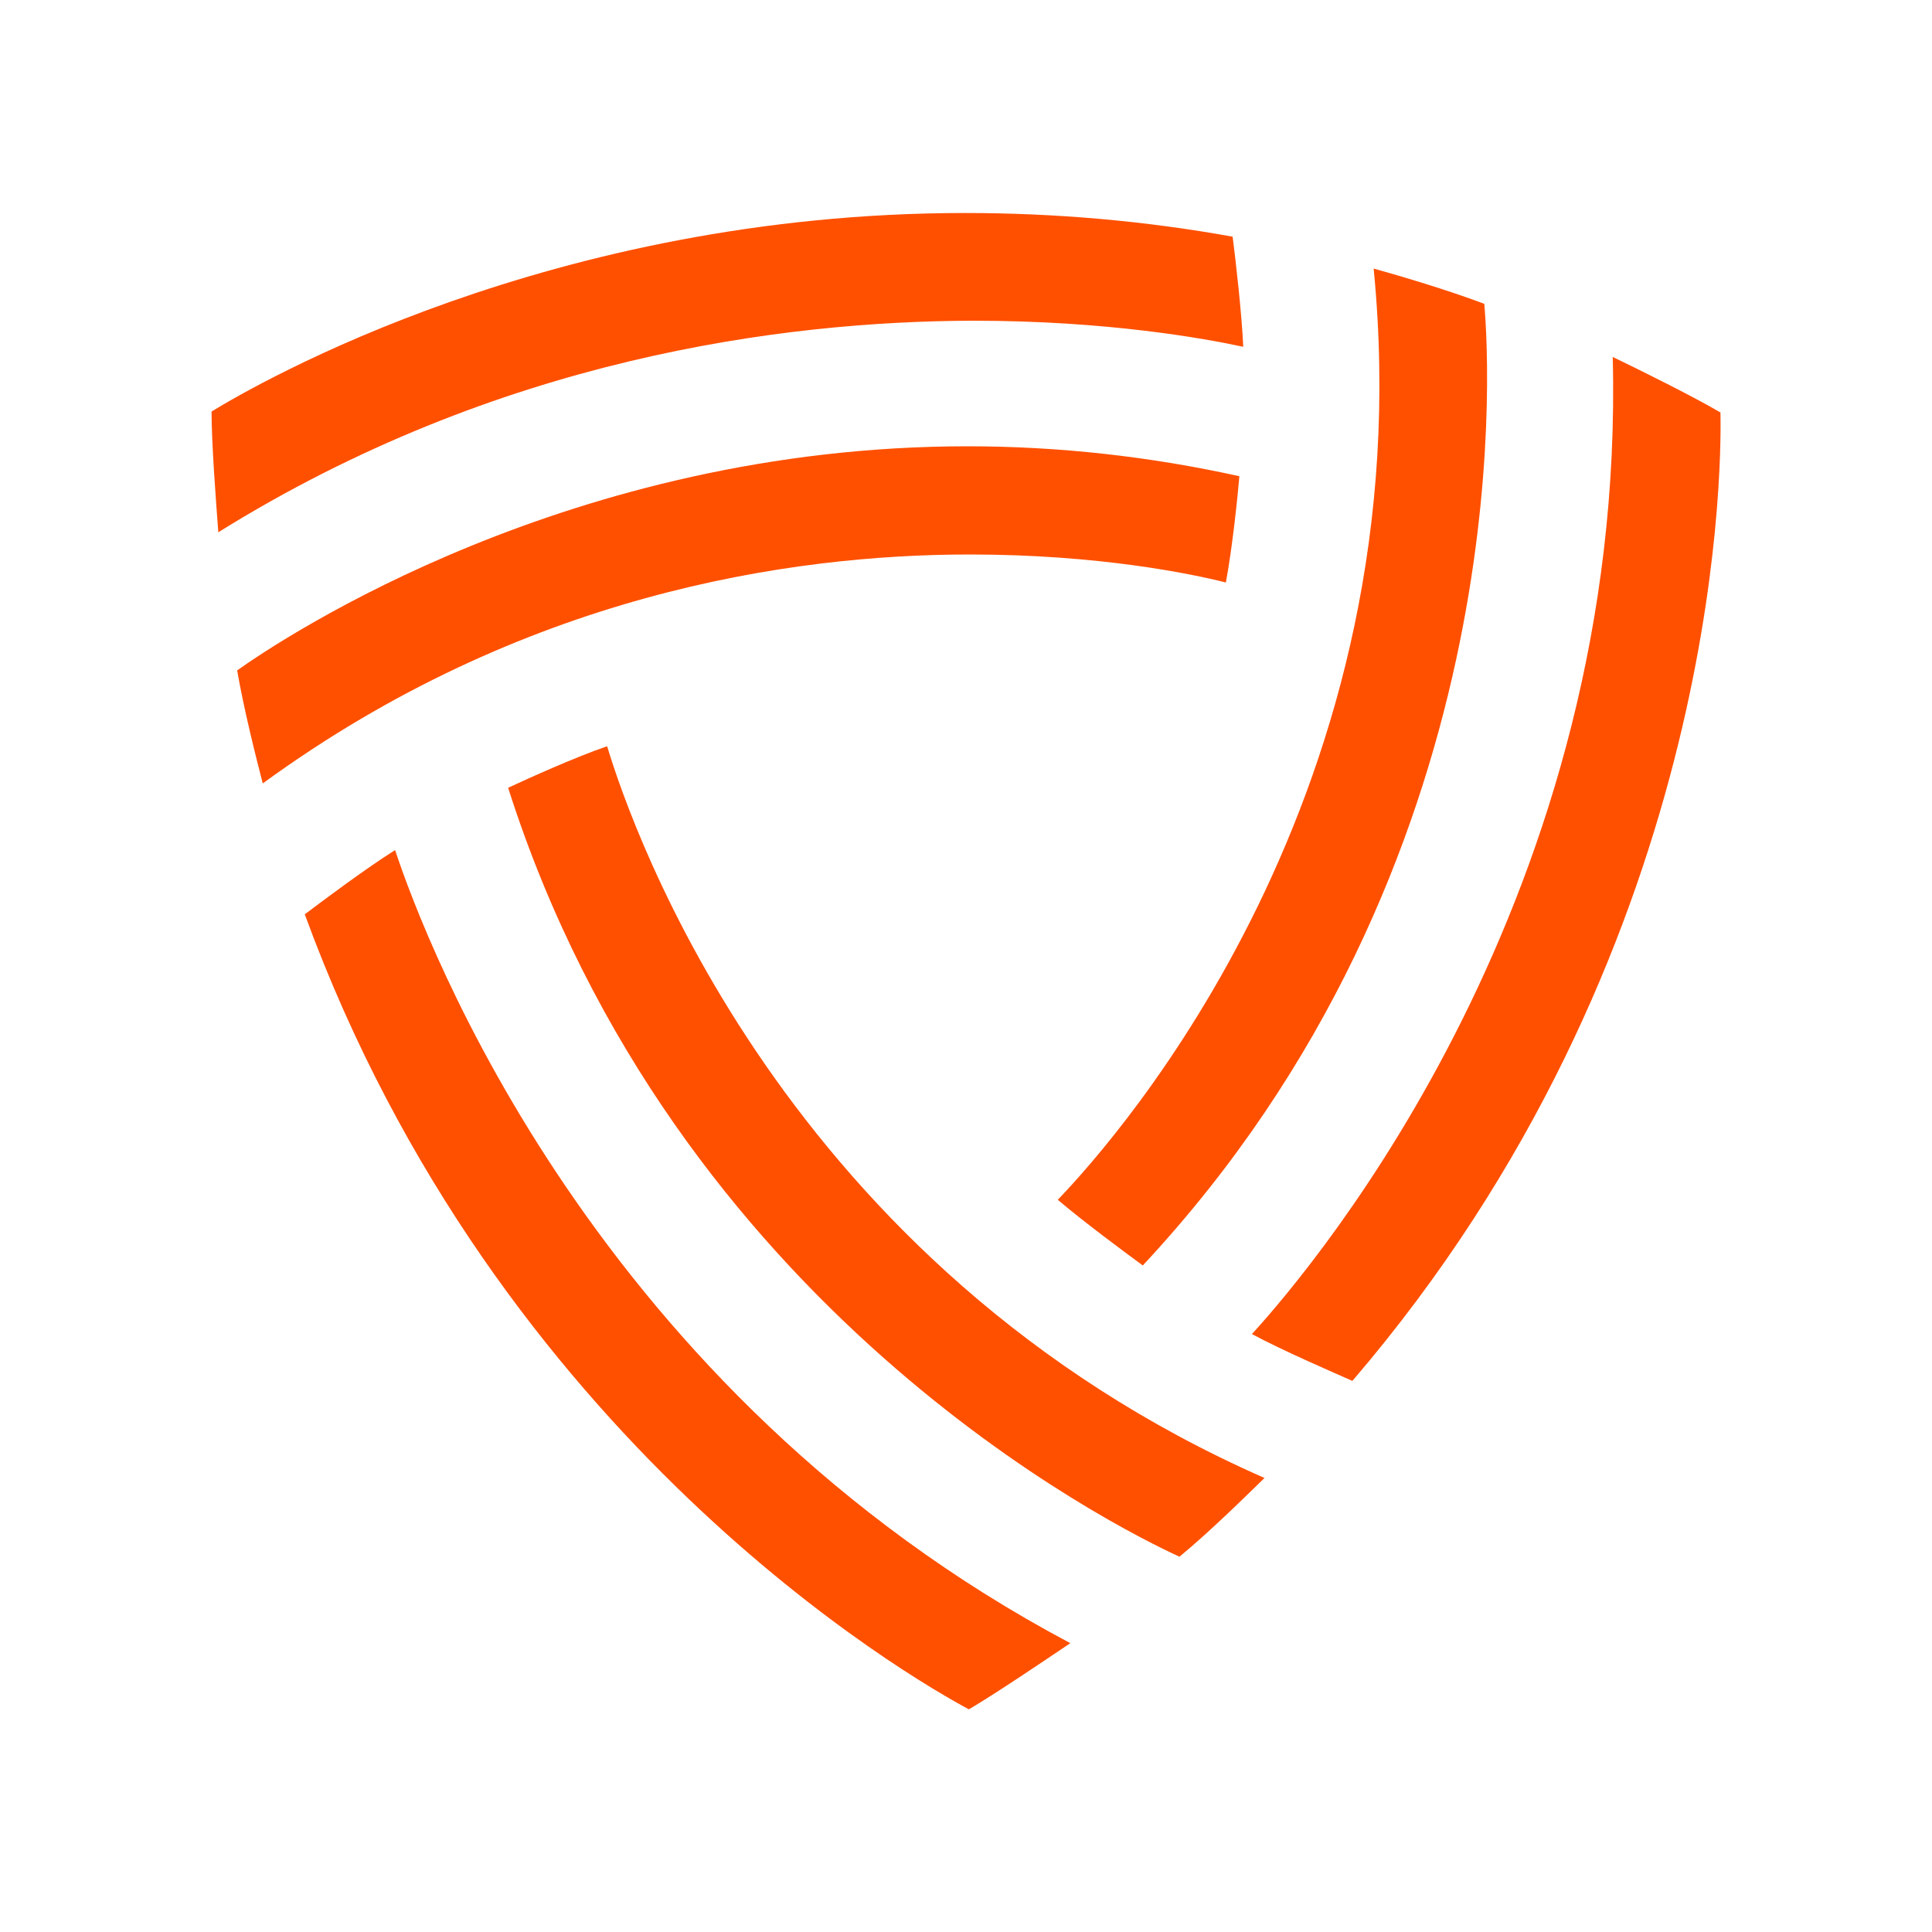
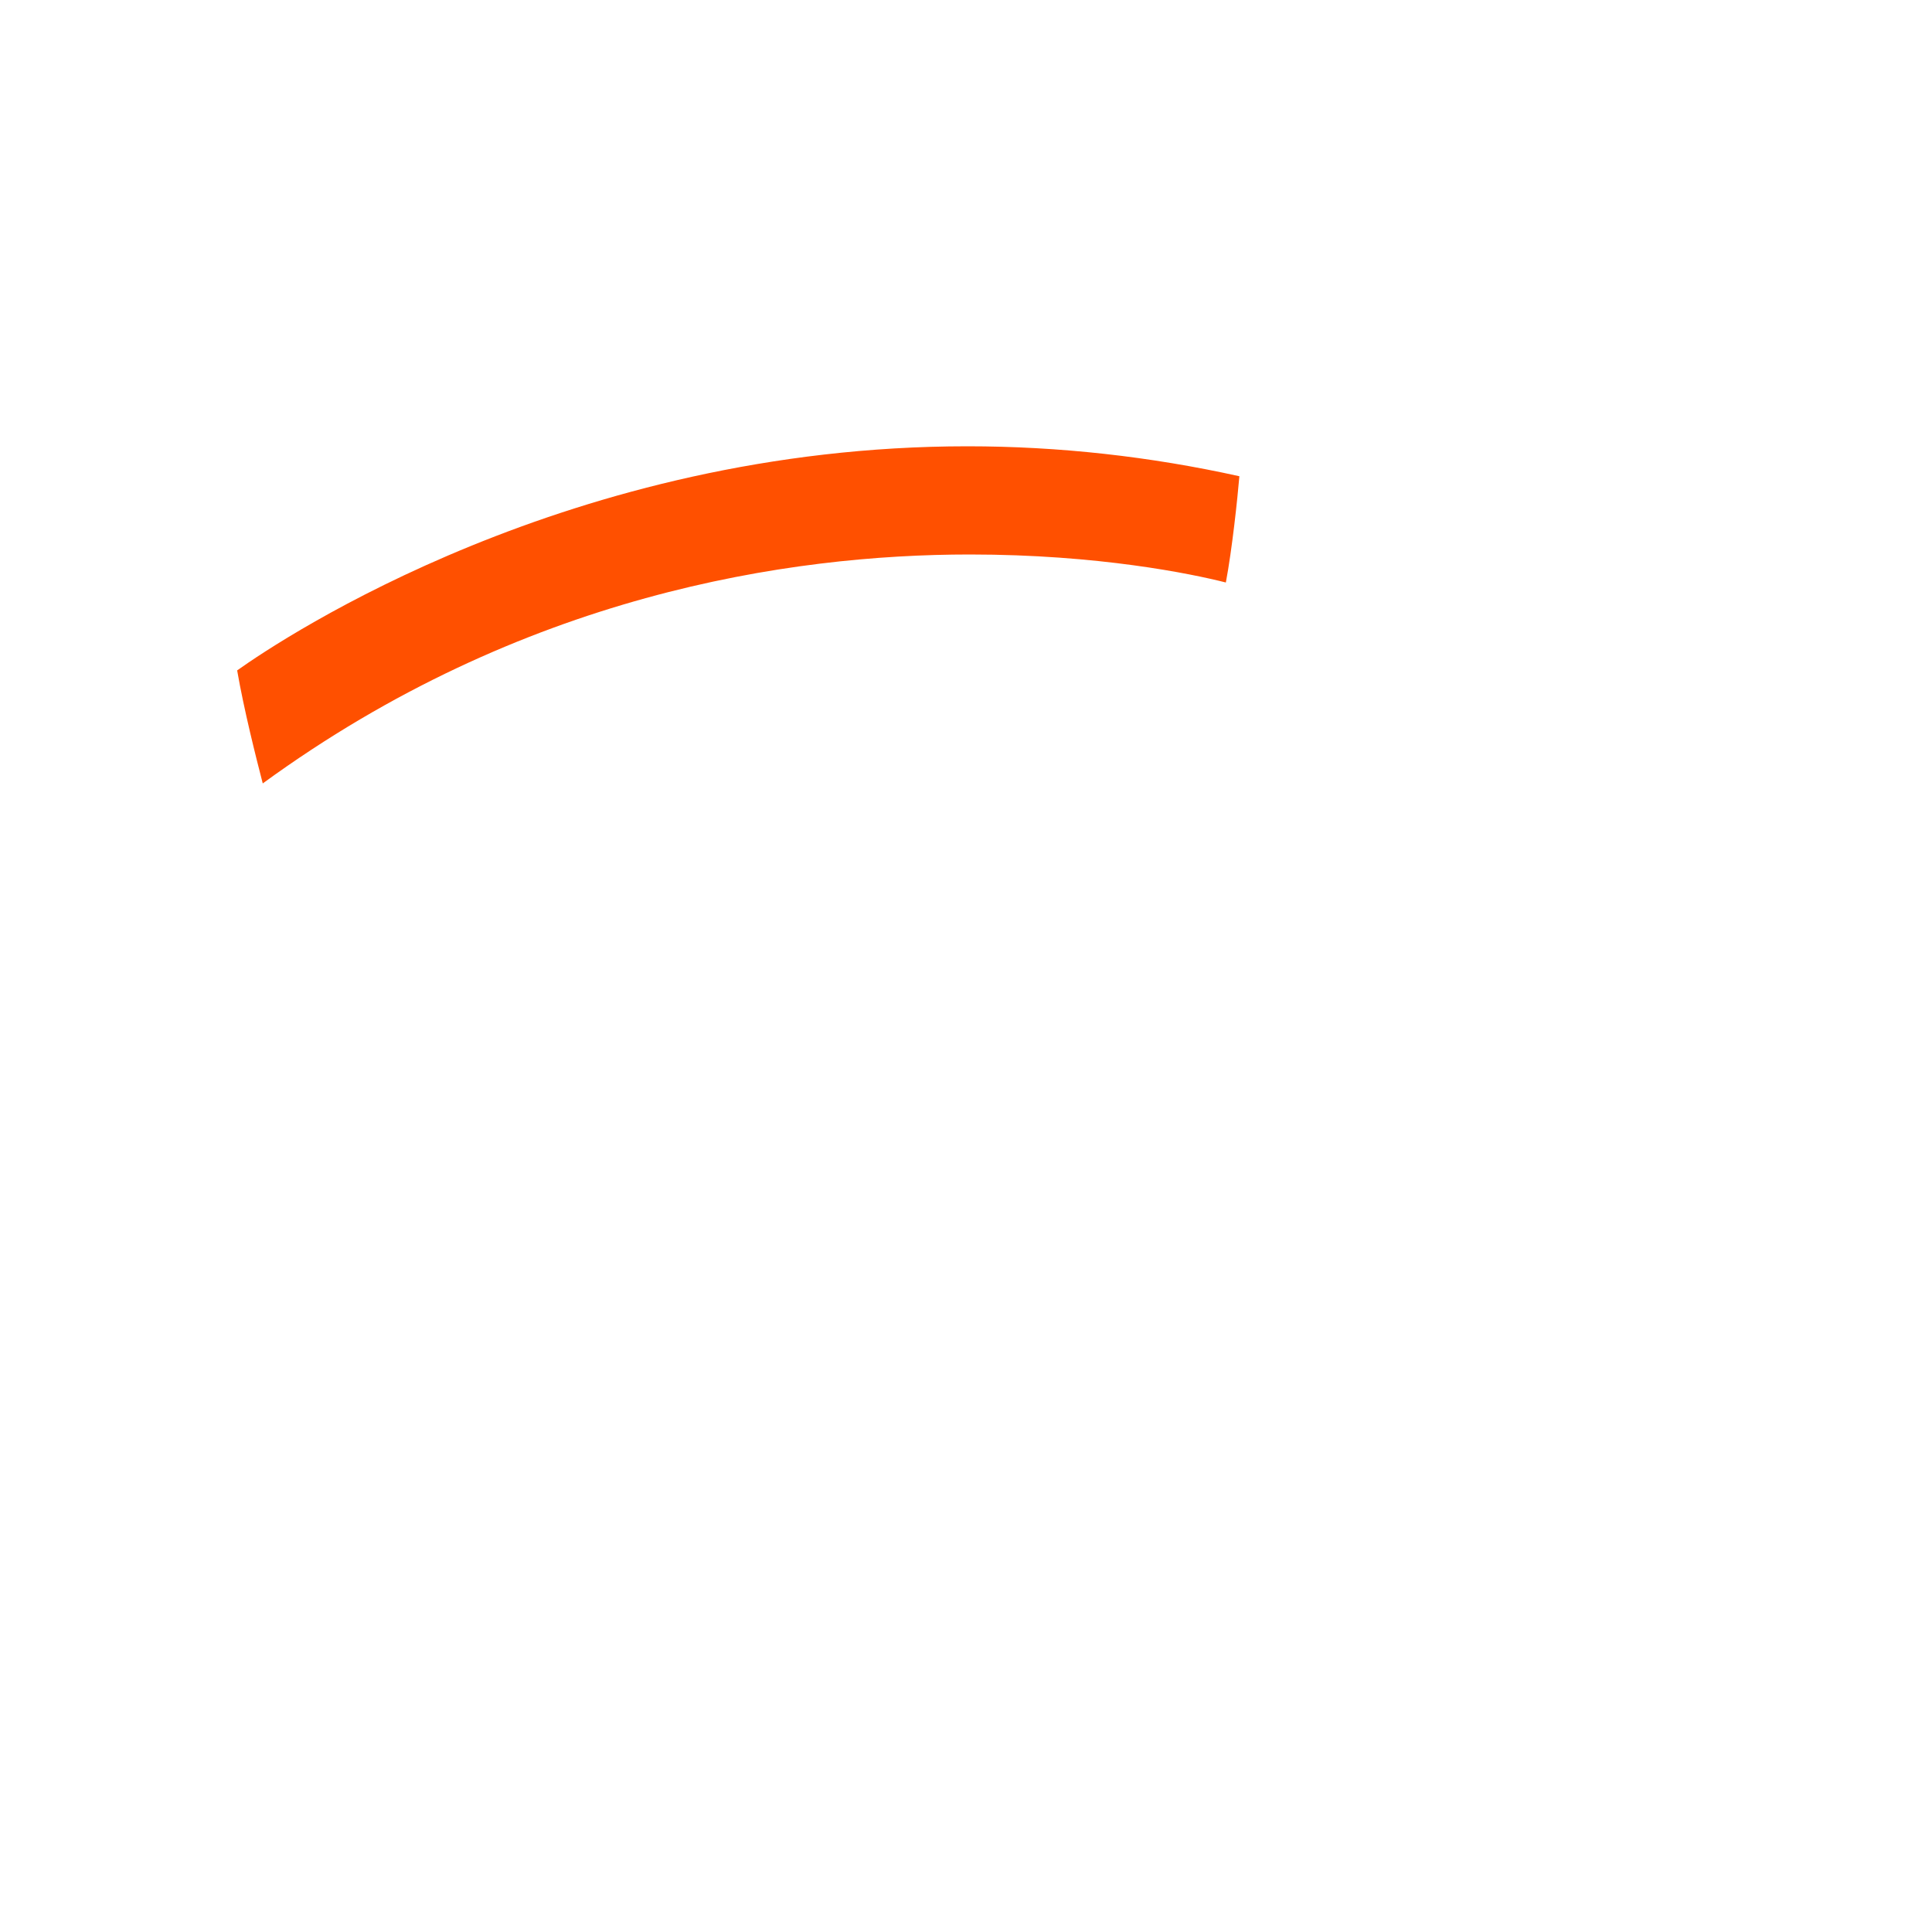
<svg xmlns="http://www.w3.org/2000/svg" version="1.1" id="Layer_1" x="0px" y="0px" viewBox="0 0 400 400" enable-background="new 0 0 400 400" xml:space="preserve">
  <title>TD-Icon-white</title>
-   <path fill="#FF5000" d="M45.2,110.2c-0.5-6.6-1.4-18.5-1.4-25c9.5-5.8,70.3-41.1,156-41.1c18.6,0,37.1,1.6,55.4,4.9  c0.6,4.6,1.9,15.9,2.2,22.8c-7.9-1.7-28.1-5.4-55.9-5.4C161.9,66.5,103,74.2,45.2,110.2z" />
  <path fill="#FF5000" d="M54.4,162.2c-1.4-5.4-3.9-15.3-5.3-23.4c9.7-6.9,69.1-46.4,151.2-46.4c18.9,0,37.8,2.1,56.3,6.2  c-0.4,4.7-1.5,15.1-2.8,22c-7.1-1.8-26.4-5.8-53-5.8C163.4,114.8,108,123.1,54.4,162.2z" />
-   <path fill="#FF5000" d="M200.6,353.9c-11.8-6.3-97.6-55.5-137.5-164.6c3.7-2.8,12.8-9.6,18.7-13.3c6.4,19.3,41.5,112.1,139.8,164.2  C216.1,343.9,206.2,350.6,200.6,353.9z" />
-   <path fill="#FF5000" d="M244.2,322.3c-13.1-6-104.6-51.3-139-159.2c4.3-2,13.8-6.3,20.5-8.6c5.3,17.6,36.7,107.8,136.1,151.5  C257.8,309.9,250.5,317.1,244.2,322.3z" />
-   <path fill="#FF5000" d="M280,285.9c-4.3-1.9-14.7-6.4-20.8-9.7c13.7-15,77.5-91.1,74.7-202.3c6,2.9,16.7,8.2,22.3,11.5  C356.5,98.8,355.6,197.7,280,285.9z" />
-   <path fill="#FF5000" d="M236.6,262c-3.8-2.8-12.2-9-17.6-13.6c12.7-13.2,76-84.8,65.4-192.8c5.4,1.5,15.2,4.4,22.9,7.3  C308.6,77.3,313.9,179.2,236.6,262z" />
</svg>